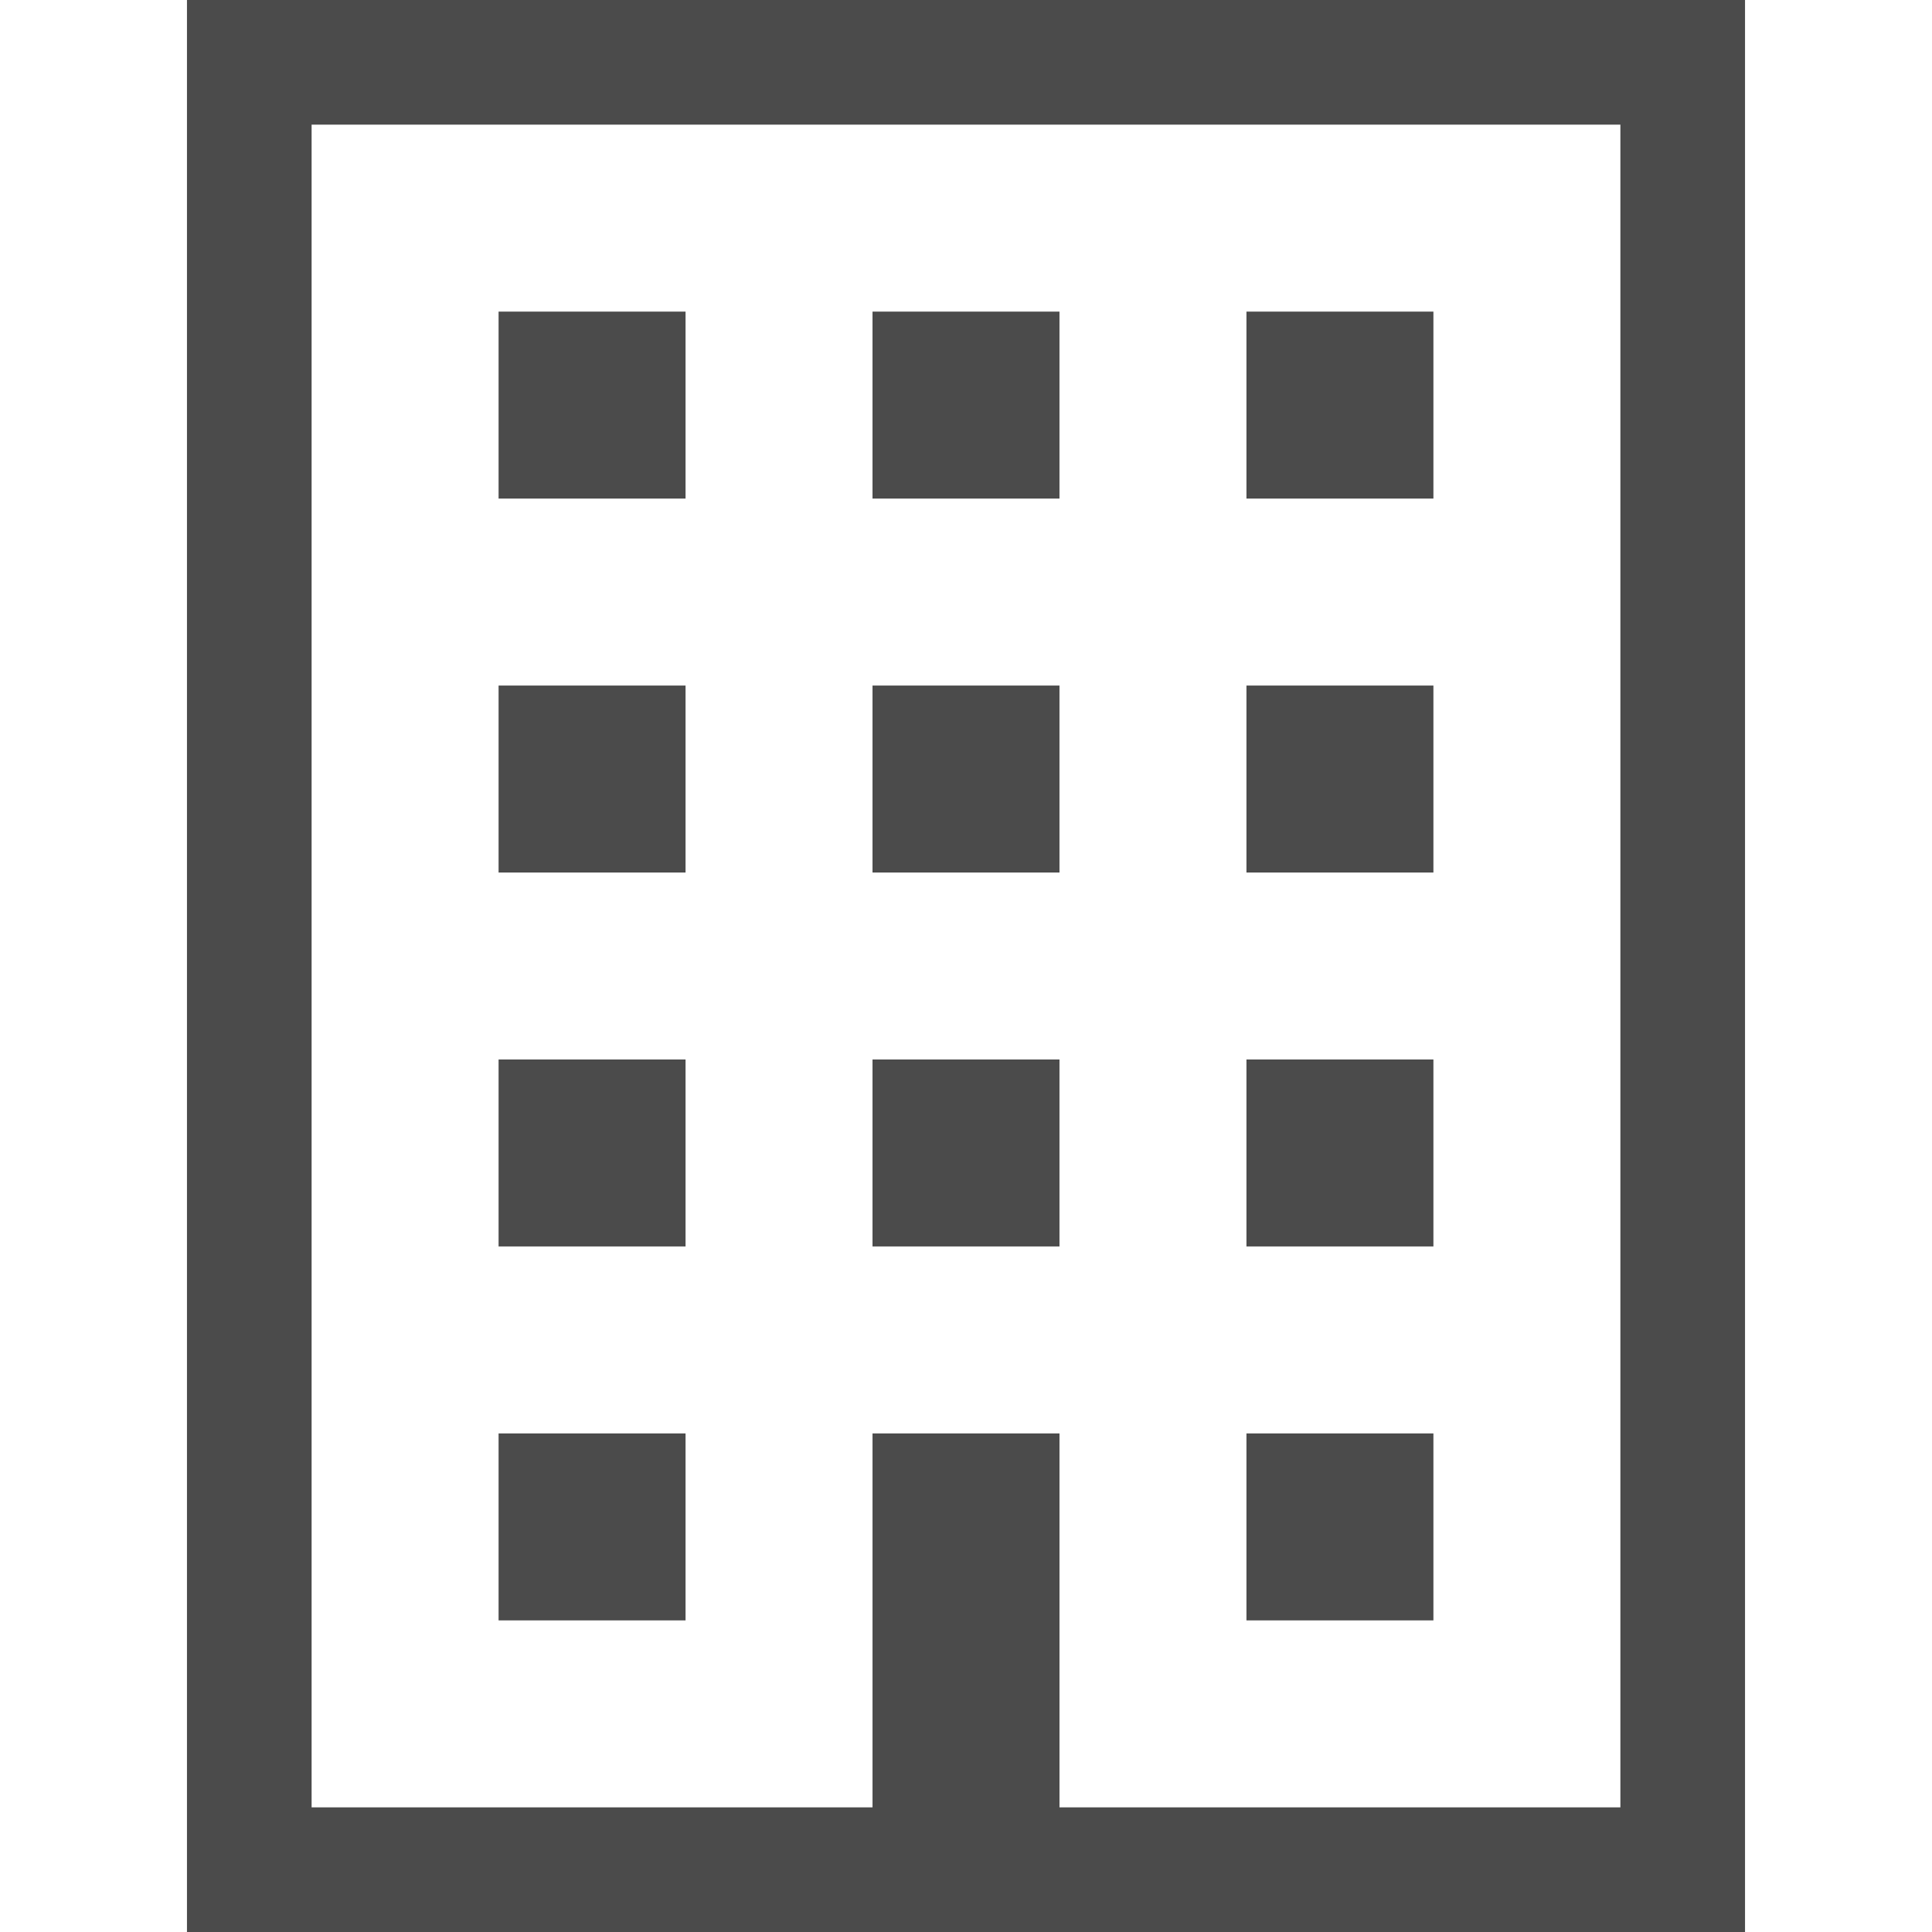
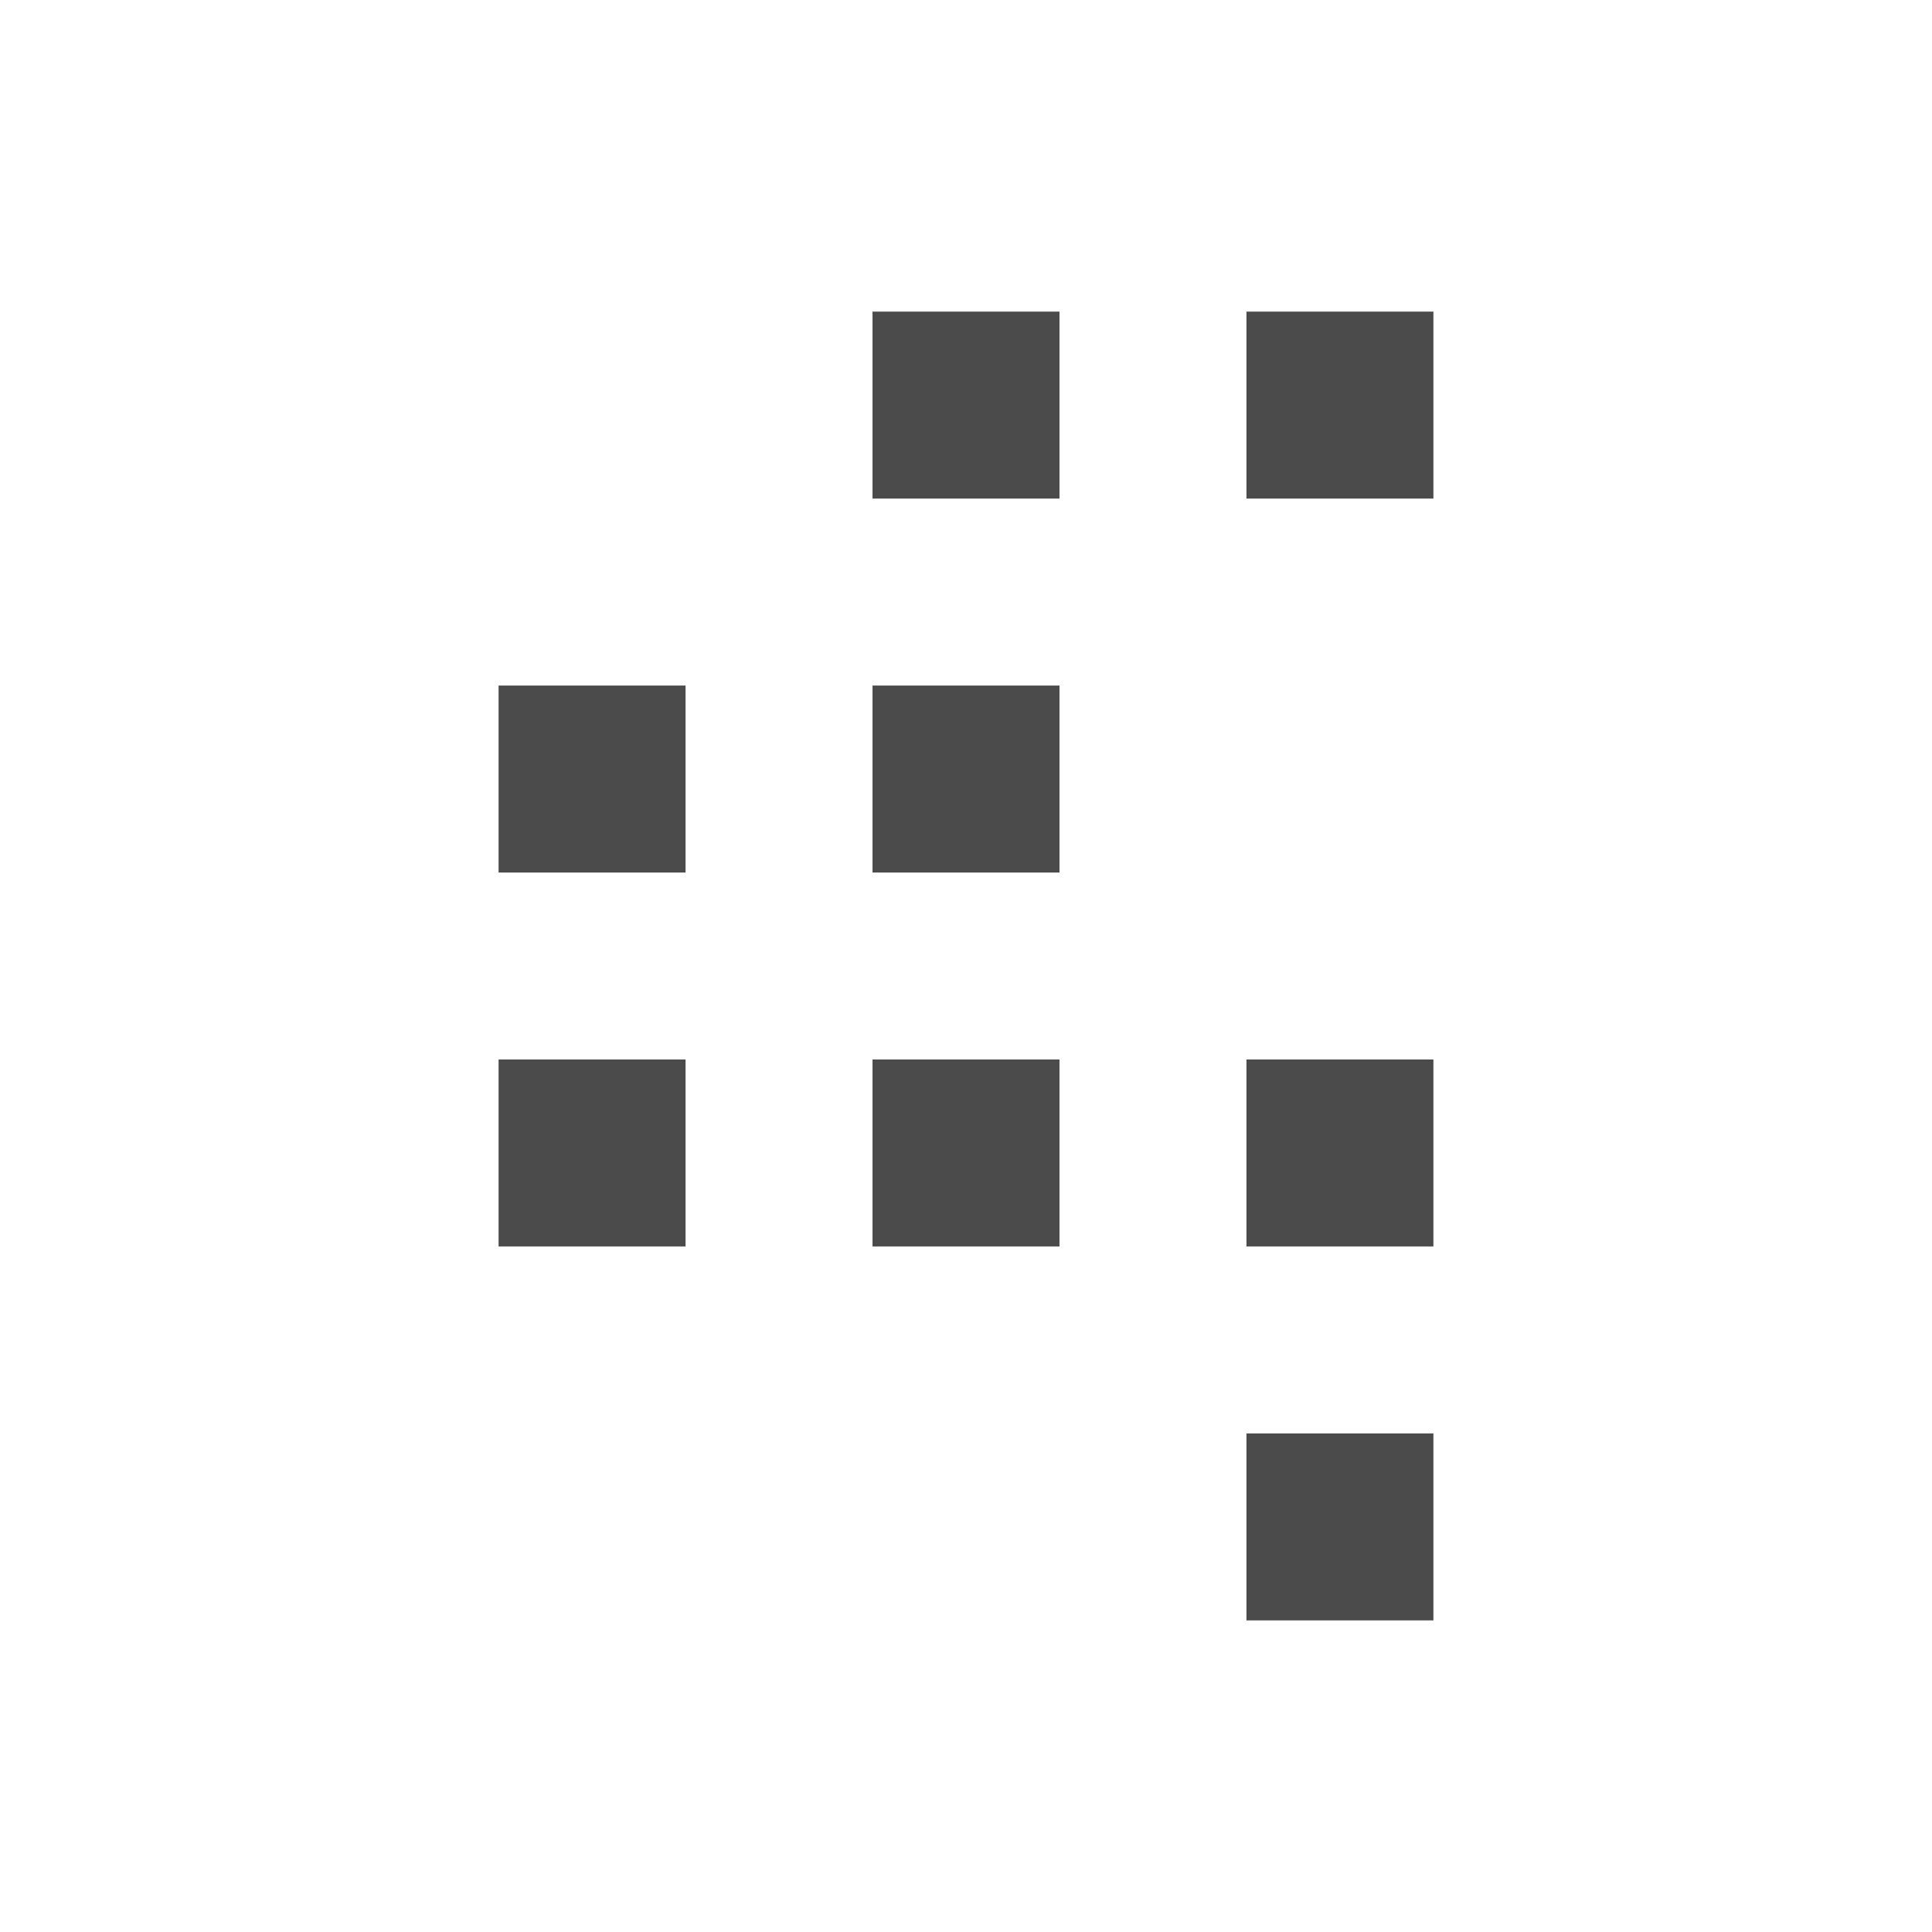
<svg xmlns="http://www.w3.org/2000/svg" version="1.1" id="_x32_" x="0px" y="0px" viewBox="0 0 512 512" style="width: 256px; height: 256px; opacity: 1;" xml:space="preserve">
  <style type="text/css">
	.st0{fill:#4B4B4B;}
</style>
  <g>
-     <path class="st0" d="M49.548,0v512h412.903v-16.516V0H49.548z M429.419,478.968H280.774v-49.548v-49.548h-49.548v49.548v49.548   H82.58V33.032h346.839V478.968z" style="fill: rgb(75, 75, 75);" />
-     <rect x="132.129" y="82.581" class="st0" width="49.548" height="49.548" style="fill: rgb(75, 75, 75);" />
    <rect x="231.226" y="82.581" class="st0" width="49.548" height="49.548" style="fill: rgb(75, 75, 75);" />
    <rect x="330.322" y="82.581" class="st0" width="49.548" height="49.548" style="fill: rgb(75, 75, 75);" />
    <rect x="132.129" y="181.678" class="st0" width="49.548" height="49.548" style="fill: rgb(75, 75, 75);" />
    <rect x="231.226" y="181.678" class="st0" width="49.548" height="49.548" style="fill: rgb(75, 75, 75);" />
-     <rect x="330.322" y="181.678" class="st0" width="49.548" height="49.548" style="fill: rgb(75, 75, 75);" />
    <rect x="132.129" y="280.774" class="st0" width="49.548" height="49.548" style="fill: rgb(75, 75, 75);" />
    <rect x="231.226" y="280.774" class="st0" width="49.548" height="49.548" style="fill: rgb(75, 75, 75);" />
    <rect x="330.322" y="280.774" class="st0" width="49.548" height="49.548" style="fill: rgb(75, 75, 75);" />
-     <rect x="132.129" y="379.871" class="st0" width="49.548" height="49.548" style="fill: rgb(75, 75, 75);" />
    <rect x="330.322" y="379.871" class="st0" width="49.548" height="49.548" style="fill: rgb(75, 75, 75);" />
  </g>
</svg>